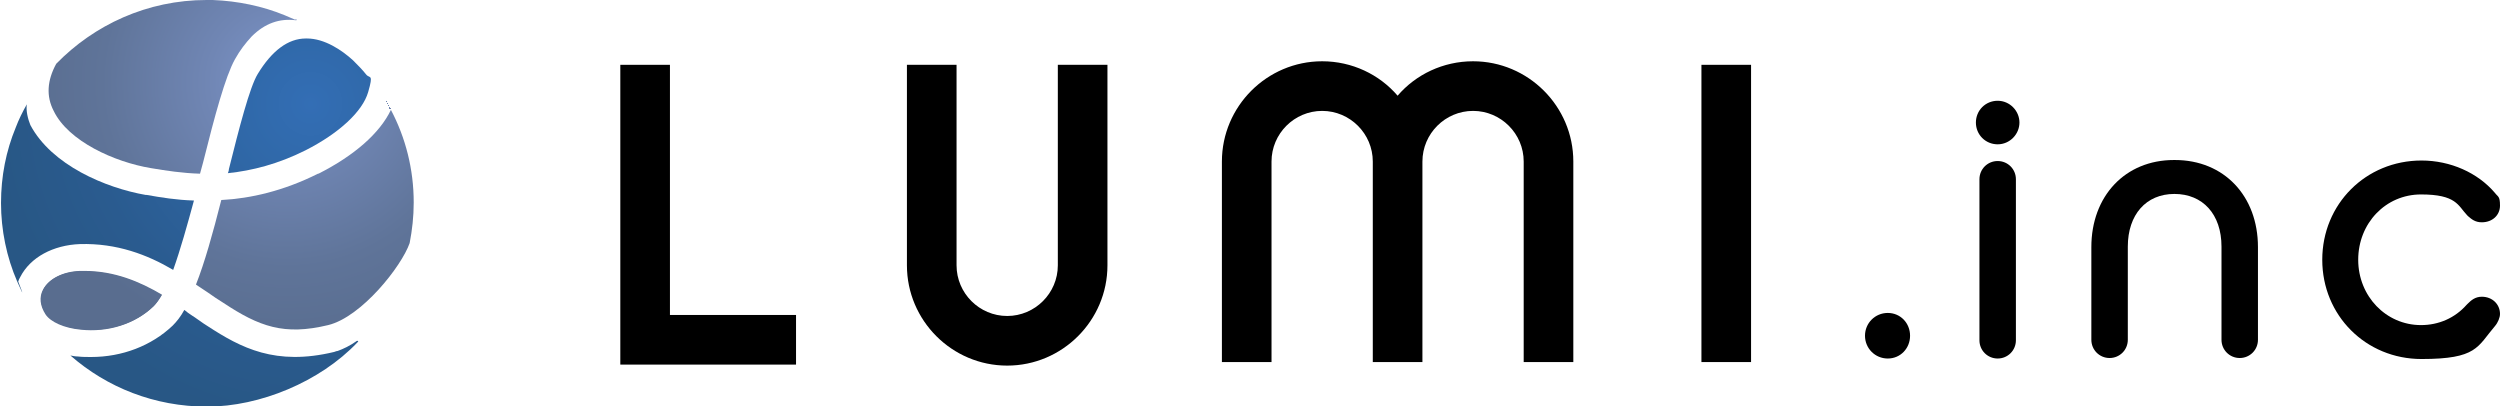
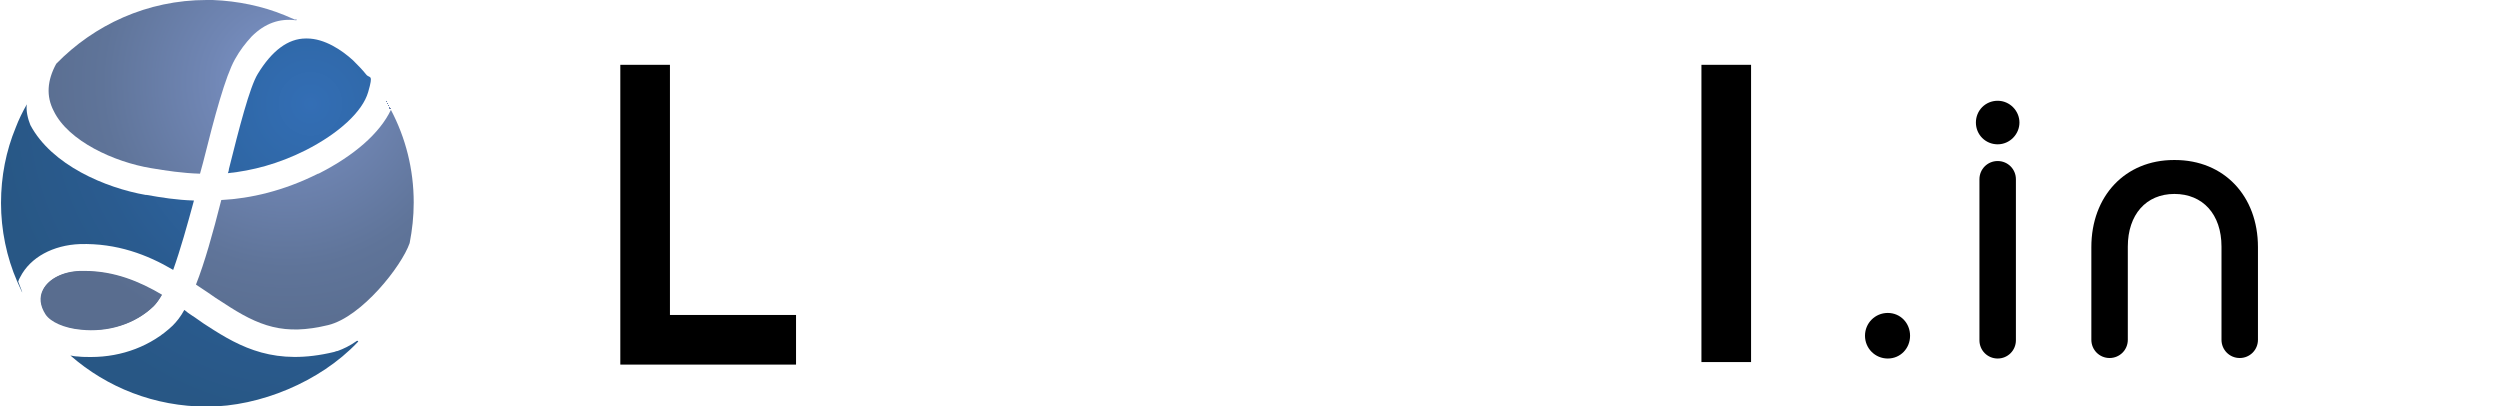
<svg xmlns="http://www.w3.org/2000/svg" xmlns:xlink="http://www.w3.org/1999/xlink" id="_レイヤー_2" viewBox="0 0 493.7 80.2">
  <defs>
    <radialGradient id="_名称未設定グラデーション_40" cx="56.7" cy="26" fx="56.7" fy="26" r="52.3" gradientTransform="translate(0 -9.7) scale(1 1)" gradientUnits="userSpaceOnUse">
      <stop offset="0" stop-color="#7f97cc" />
      <stop offset=".3" stop-color="#7086b4" />
      <stop offset=".7" stop-color="#5f7499" />
      <stop offset="1" stop-color="#596d8f" />
      <stop offset="1" stop-color="#596d8f" />
    </radialGradient>
    <radialGradient id="_名称未設定グラデーション_40-2" cx="56.7" cy="26" fx="56.7" fy="26" r="52.3" xlink:href="#_名称未設定グラデーション_40" />
    <radialGradient id="_名称未設定グラデーション_40-3" cx="56.7" cy="26" fx="56.7" fy="26" r="52.3" xlink:href="#_名称未設定グラデーション_40" />
    <radialGradient id="_名称未設定グラデーション_50" cx="61.3" cy="30.2" fx="61.3" fy="30.2" r="62.9" gradientTransform="translate(0 -9.7) scale(1 1)" gradientUnits="userSpaceOnUse">
      <stop offset="0" stop-color="#336eb5" />
      <stop offset=".2" stop-color="#3069aa" />
      <stop offset=".7" stop-color="#2a5b8f" />
      <stop offset="1" stop-color="#285785" />
      <stop offset="1" stop-color="#285785" />
    </radialGradient>
    <radialGradient id="_名称未設定グラデーション_50-2" cx="61.3" cy="30.2" fx="61.3" fy="30.2" r="62.9" xlink:href="#_名称未設定グラデーション_50" />
    <radialGradient id="_名称未設定グラデーション_50-3" cx="61.3" cy="30.2" fx="61.3" fy="30.2" r="62.7" xlink:href="#_名称未設定グラデーション_50" />
  </defs>
  <g id="_レイヤー_1-2">
    <path d="m372.8,61.8c-2.5,0-4.5,2-4.5,4.5s2,4.5,4.5,4.5,4.4-2,4.4-4.5-1.9-4.5-4.4-4.5Z" stroke-width="0" />
    <path d="m394.5,19.9c-2.4,0-4.3,1.9-4.3,4.3s1.9,4.3,4.3,4.3,4.3-2,4.3-4.3-1.9-4.3-4.3-4.3Z" stroke-width="0" />
    <path d="m394.5,31.8c-2,0-3.6,1.6-3.6,3.6v31.8c0,2,1.6,3.6,3.6,3.6s3.6-1.6,3.6-3.6v-31.8c0-2-1.6-3.6-3.6-3.6Z" stroke-width="0" />
    <path d="m429.3,31.6c-9.6,0-16.3,7.1-16.3,17.2v18.3c0,2,1.6,3.6,3.6,3.6s3.6-1.6,3.6-3.6v-18.4c0-6.3,3.6-10.4,9.2-10.4s9.3,4,9.3,10.4v18.4c0,2,1.6,3.6,3.6,3.6s3.6-1.6,3.6-3.6v-18.3c0-10.1-6.7-17.2-16.4-17.2Z" stroke-width="0" />
-     <path d="m490.1,58.6c-1.3,0-2.1.7-2.8,1.4l-.2.2c-2.3,2.6-5.5,4-9,4-6.9,0-12.4-5.7-12.4-12.9s5.4-12.9,12.4-12.9,7.3,2.2,9.1,4.1l.2.2c.7.6,1.4,1.2,2.7,1.2,2.1,0,3.6-1.4,3.6-3.3s-.4-1.7-1-2.5c-3.4-4-8.8-6.4-14.5-6.4-11,0-19.6,8.6-19.6,19.6s8.6,19.6,19.6,19.6,11-2.4,14.5-6.5c.6-.7,1-1.7,1-2.4,0-1.9-1.5-3.4-3.6-3.4Z" stroke-width="0" />
    <polygon points="132.3 12.8 122.5 12.8 122.5 72 157.2 72 157.2 62.2 132.3 62.2 132.3 12.8" stroke-width="0" />
-     <path d="m208.9,52.4c0,5.5-4.5,10-10,10s-10-4.5-10-10V12.8h-9.8v39.6c0,10.9,8.9,19.8,19.8,19.8s19.8-8.9,19.8-19.8V12.8h-9.8v39.6Z" stroke-width="0" />
-     <path d="m290.9,12.1c-5.9,0-11.3,2.6-14.9,6.8-3.6-4.2-9-6.8-14.9-6.8-10.9,0-19.8,8.9-19.8,19.8v39.6h9.8V31.9c0-5.5,4.5-10,10-10s10,4.5,10,10v39.6h9.8V31.9c0-5.5,4.5-10,10-10s10,4.5,10,10v39.6h9.8V31.9c0-10.9-8.9-19.8-19.8-19.8Z" stroke-width="0" />
    <polygon points="336 12.8 336 67.1 336 71.5 345.8 71.5 345.8 67.1 345.8 12.8 336 12.8" stroke-width="0" />
    <path d="m16.6,53.5c-.3,0-.5,0-.8,0-3.3.1-6.1,1.5-7.2,3.6-.8,1.5-.6,3.2.5,4.9,1,1.5,3.7,2.7,6.9,3,5.4.6,10.8-1.1,14.4-4.6.5-.5,1-1.2,1.6-2.2-4.4-2.6-9.4-4.7-15.3-4.7Z" fill="url(#_名称未設定グラデーション_40)" stroke-width="0" />
    <path d="m62.8,34.3c-6.8,3.4-13.3,4.9-19.1,5.2-1.7,6.7-3.3,12.4-5,16.7.8.5,1.6,1.1,2.4,1.6,1,.7,2,1.4,3,2,7.1,4.7,12,6.5,20.7,4.4,6.6-1.6,14.5-11.6,16.1-16.2h0c.5-2.6.8-5.2.8-8,0-6.6-1.6-12.8-4.5-18.3s0,0,0,0c-2.2,4.6-7.2,9-14.3,12.6Z" fill="url(#_名称未設定グラデーション_40-2)" stroke-width="0" />
    <path d="m15.7,53.6c-3.3.1-6.1,1.5-7.2,3.6-.8,1.5-.6,3.2.5,4.9,1,1.5,3.7,2.7,6.9,3,5.4.6,10.8-1.1,14.4-4.6.5-.5,1-1.2,1.6-2.2-4.4-2.6-9.4-4.7-15.3-4.7s-.5,0-.8,0Z" fill="url(#_名称未設定グラデーション_40)" stroke-width="0" />
    <path d="m58.3,3.9c-.7-.3-1.4-.6-2.1-.9,0,0,0,0,0,0C51.8,1.2,47,.2,42,0c-.4,0-.8,0-1.2,0-11.7,0-22.2,4.9-29.7,12.6h0c-1.8,3.3-2,6.4-.5,9.3,2.9,6,12,10.1,19.2,11.3,3,.5,6.2,1,9.7,1.1.2-.8.4-1.5.6-2.2,2.3-9.2,4.4-17,6.3-20.4,1-1.8,2.1-3.2,3.3-4.5,2.6-2.6,5.5-3.6,8.7-3.2.3,0,.3-.1,0-.2Z" fill="url(#_名称未設定グラデーション_40-3)" stroke-width="0" />
    <path d="m60.4,7.6c-3.5,0-6.7,2.4-9.5,7-1.6,2.6-3.7,10.8-5.7,18.8,0,.3-.1.5-.2.8,4.8-.5,9.9-1.8,15.3-4.5,6.7-3.4,11.3-7.7,12.4-11.5s.3-2.6-.4-3.5-1.7-1.9-2.6-2.8c-2.2-2-5.6-4.3-9.1-4.3s-.1,0-.2,0Z" fill="url(#_名称未設定グラデーション_50)" stroke-width="0" />
    <path d="m70.5,67.3c-1.4,1-2.7,1.6-3.8,2-.2,0-.4.1-.7.2-11.6,2.8-18.4-.8-25-5.1-1-.6-2-1.4-3.1-2.1-.5-.3-1-.7-1.5-1.1-.7,1.3-1.5,2.3-2.3,3.1-4.2,4-10,6.2-16.1,6.2-.9,0-1.8,0-2.6-.1-.5,0-1-.1-1.5-.2s0,0,0,0c7.2,6.3,16.6,10.1,27,10.1s22.3-4.9,29.7-12.7c0,0,0,0,0,0,0,0,0,0,.1-.1.1-.1,0-.2-.2-.2Z" fill="url(#_名称未設定グラデーション_50-2)" stroke-width="0" />
    <path d="m28.8,38.5c-8-1.4-18.6-5.9-22.8-13.8-.5-1.2-.9-2.9-.7-4.1,0,0,0-.1,0,0-.8,1.4-1.6,3-2.2,4.6-1.9,4.6-2.9,9.6-2.9,14.9s1.1,10.7,3.2,15.5.2,0,.2,0c.1-.3.2-.6.4-.9,2-3.9,6.5-6.3,11.8-6.5,7.3-.2,13.3,2.1,18.4,5.1,1.4-3.9,2.8-8.9,4.1-13.7-3.4-.1-6.5-.6-9.3-1.1Z" fill="url(#_名称未設定グラデーション_50-3)" stroke-width="0" />
  </g>
</svg>